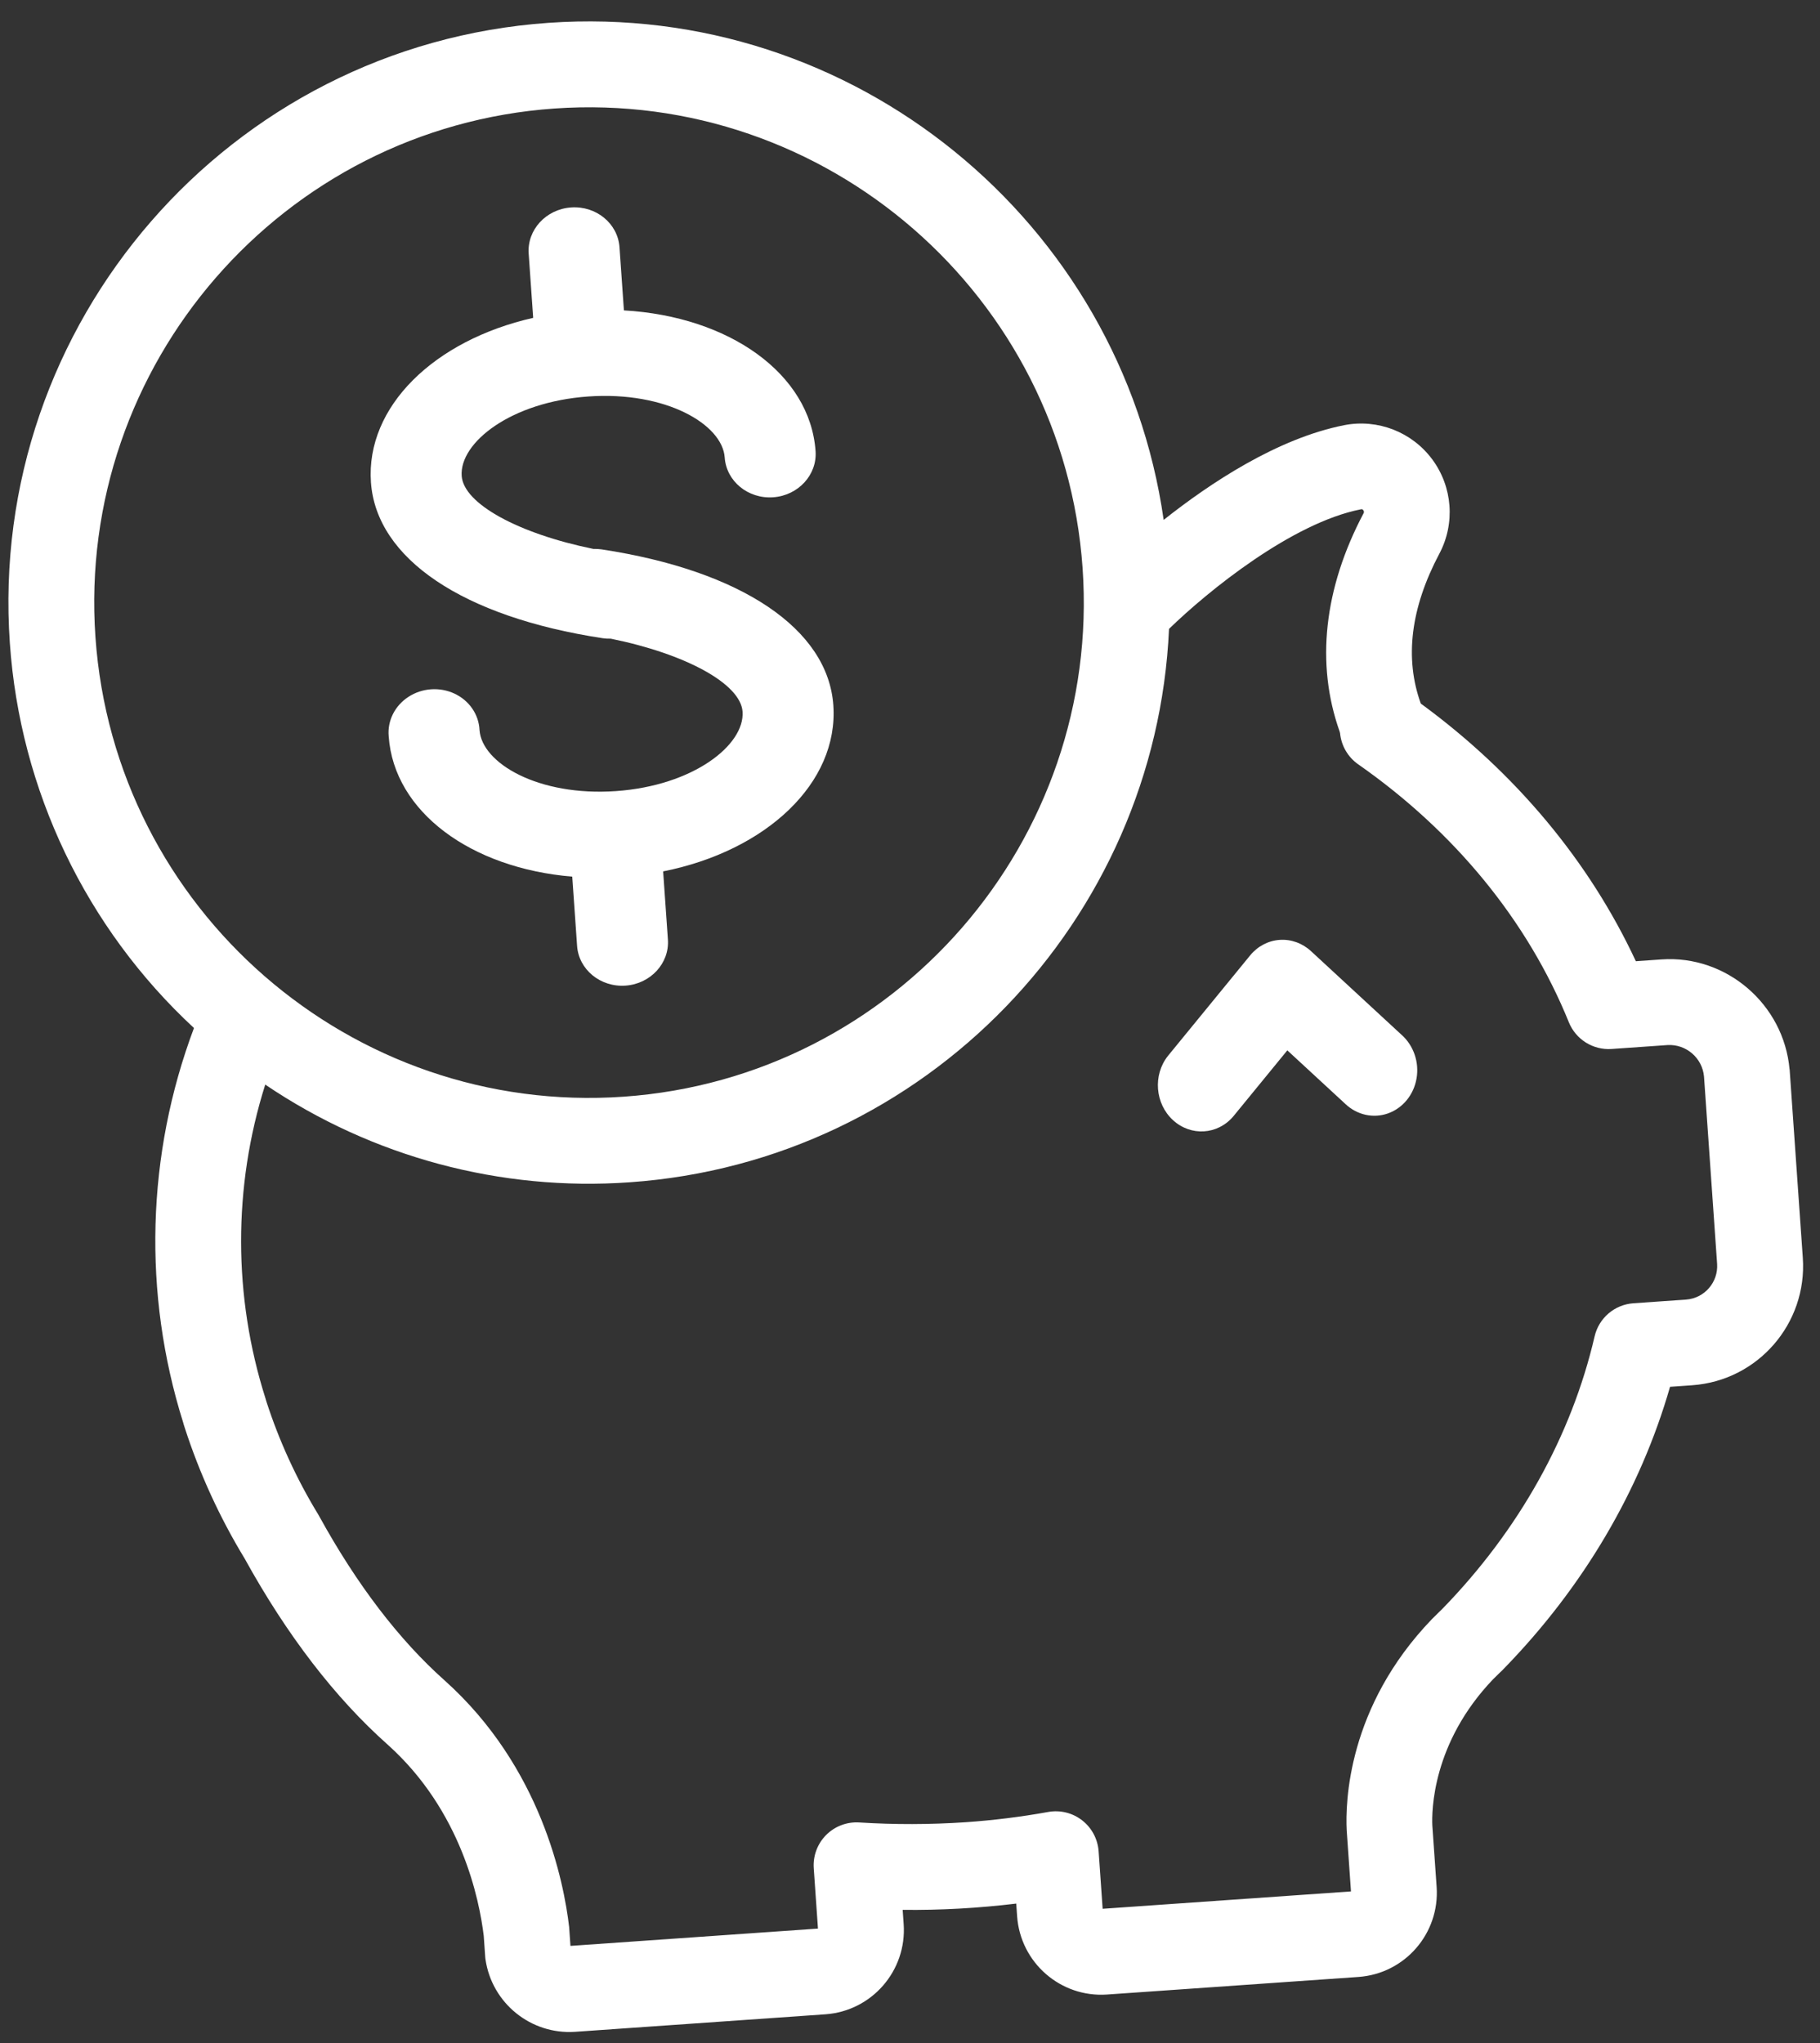
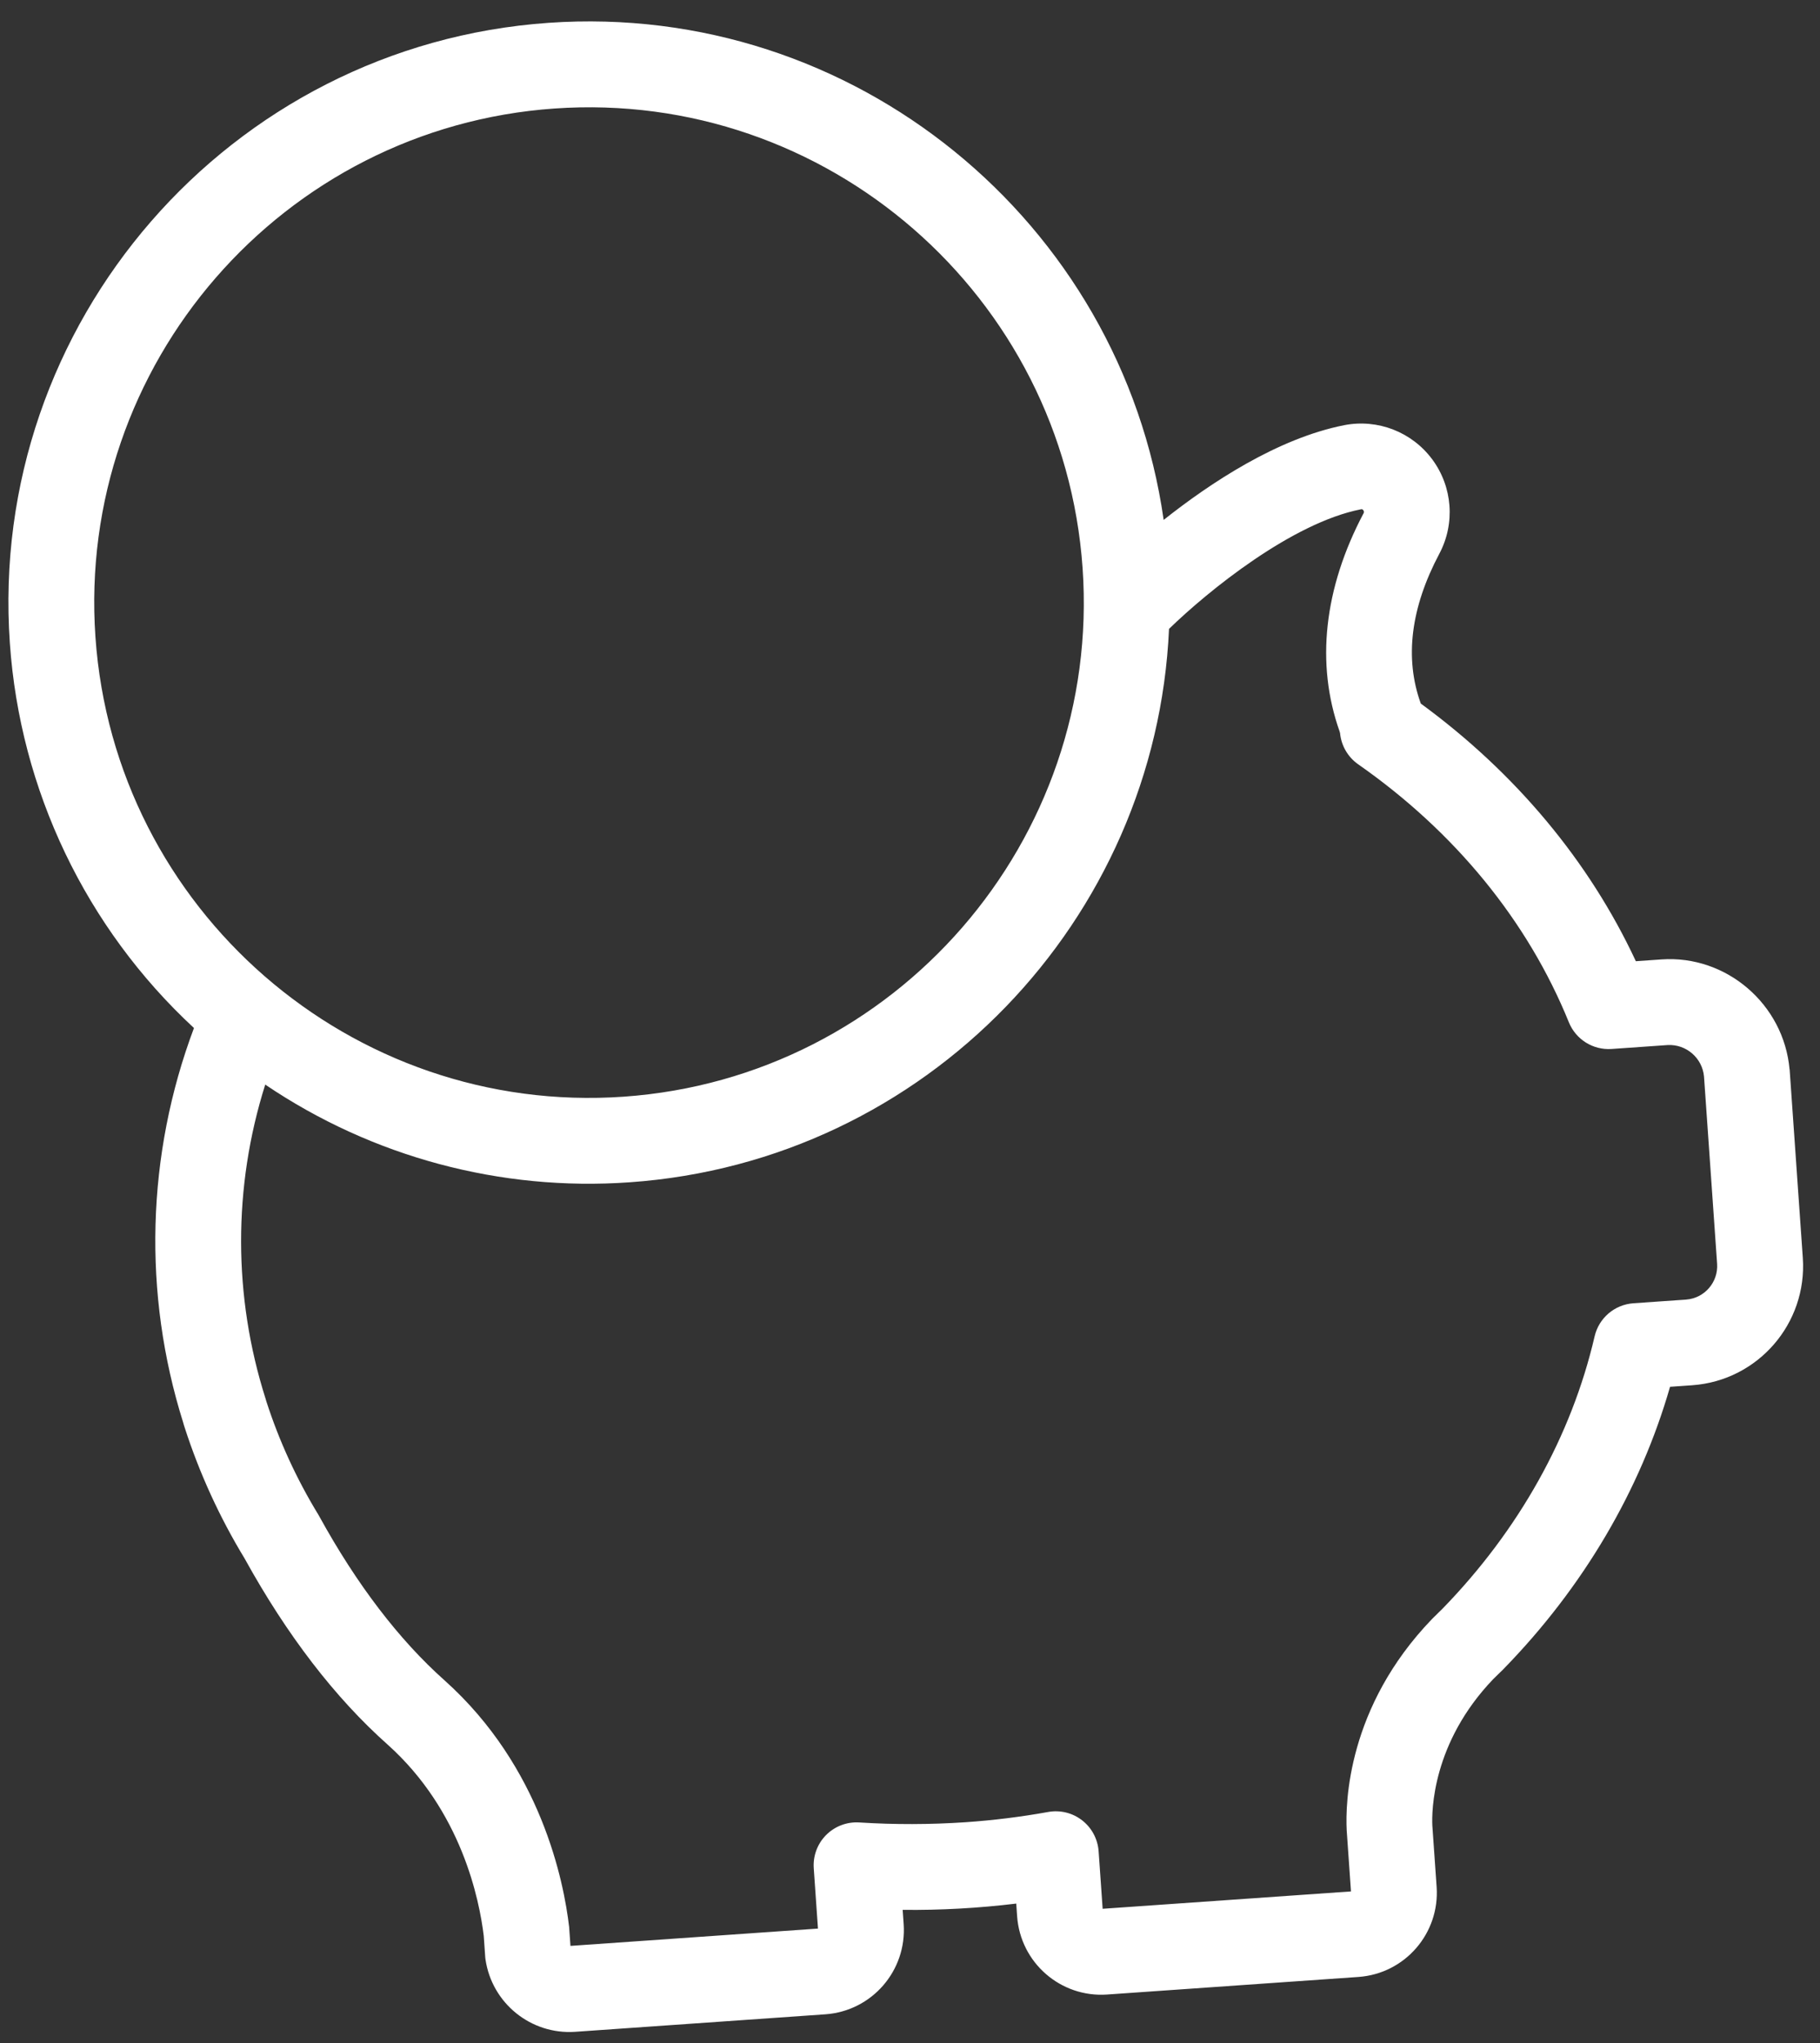
<svg xmlns="http://www.w3.org/2000/svg" width="49px" height="55px" viewBox="0 0 49 55">
  <rect x="0" y="0" width="49" height="55" fill="#333333" stroke="none" />
  <title>money</title>
  <desc>Created with Sketch.</desc>
  <g id="Key-pages-v1" stroke="none" stroke-width="1" fill="none" fill-rule="evenodd">
    <g id="Sublimator---Gallery" transform="translate(-1641, -722)" fill="#FFFFFF" fill-rule="nonzero">
      <g id="Group-4" transform="translate(1640, 720)">
        <g id="money" transform="translate(25.5, 29) rotate(-4) translate(-25.5, -29) translate(2, 2)">
-           <path d="M16.001,20.758 C13.909,20.758 12.451,19.759 12.451,18.862 C12.461,18.442 12.23,18.05 11.847,17.837 C11.463,17.624 10.988,17.624 10.605,17.837 C10.221,18.05 9.99,18.442 10,18.862 C10,20.902 11.966,22.558 14.666,22.973 L14.666,24.842 C14.666,25.481 15.215,26 15.892,26 C16.568,26 17.117,25.481 17.117,24.842 L17.117,23.003 C19.929,22.645 22,20.955 22,18.862 C22,16.801 19.783,15.073 16.069,14.24 C15.997,14.224 15.923,14.215 15.849,14.212 C13.871,13.663 12.449,12.758 12.449,12.005 C12.449,11.108 13.907,10.109 15.999,10.109 C18.091,10.109 19.548,11.108 19.548,12.005 C19.548,12.644 20.097,13.163 20.774,13.163 C21.451,13.163 22,12.644 22,12.005 C22,9.912 19.929,8.222 17.117,7.864 L17.117,6.158 C17.117,5.519 16.568,5 15.892,5 C15.215,5 14.666,5.519 14.666,6.158 L14.666,7.894 C11.964,8.309 10,9.966 10,12.005 C10,14.066 12.217,15.794 15.93,16.627 C16.002,16.642 16.074,16.652 16.147,16.655 C18.128,17.203 19.55,18.108 19.55,18.862 C19.55,19.759 18.093,20.758 16.001,20.758 Z" id="Path" />
          <path d="M46.998,30.434 C46.965,28.674 45.515,27.242 43.767,27.242 L43.073,27.242 C42.009,24.469 40.195,21.958 37.781,19.919 C37.426,18.671 37.688,17.329 38.561,15.929 C39.047,15.149 39.042,14.159 38.548,13.384 C38.054,12.609 37.16,12.187 36.248,12.299 C34.433,12.527 32.544,13.597 31.22,14.504 C30.634,6.407 23.866,0 15.632,0 C7.012,0 7.36381376e-06,7.019 7.36381376e-06,15.645 C-0.003,19.614 1.507,23.435 4.222,26.328 C2.707,29.639 2.344,33.363 3.192,36.905 C3.2,36.948 3.21,36.994 3.223,37.042 C3.535,38.3 3.992,39.517 4.586,40.668 C5.578,42.807 6.754,44.581 8.079,45.936 C9.939,47.852 10.251,50.274 10.3,51.254 L10.3,51.805 C10.3,51.833 10.3,51.862 10.303,51.89 C10.394,53.077 11.38,53.995 12.569,54 L19.331,54 C20.584,53.998 21.599,52.981 21.6,51.727 L21.6,51.34 C22.618,51.423 23.641,51.437 24.662,51.385 L24.662,51.727 C24.663,52.981 25.678,53.997 26.93,53.998 L33.716,53.998 C34.969,53.997 35.983,52.981 35.984,51.727 L35.984,50.069 C35.993,49.689 36.132,47.853 37.893,46.254 L38.106,46.073 C38.139,46.047 38.171,46.02 38.201,45.991 C40.486,43.952 42.199,41.458 43.192,38.735 L43.791,38.735 C45.562,38.733 46.998,37.296 47,35.522 L47,30.434 L46.998,30.434 Z M15.632,2.312 C22.977,2.312 28.952,8.293 28.952,15.645 C28.952,22.997 22.977,28.979 15.632,28.979 C8.287,28.979 2.31,22.997 2.31,15.645 C2.31,8.294 8.286,2.312 15.632,2.312 Z M44.687,35.522 C44.685,36.018 44.285,36.419 43.791,36.423 L42.364,36.423 C41.857,36.423 41.41,36.754 41.261,37.239 C40.451,39.876 38.861,42.304 36.664,44.267 C36.641,44.286 36.614,44.307 36.585,44.334 L36.381,44.509 L36.357,44.53 C33.925,46.728 33.689,49.3 33.675,50.036 C33.675,50.044 33.675,50.051 33.675,50.059 L33.675,51.687 L26.973,51.687 L26.973,50.134 C26.972,49.805 26.833,49.492 26.588,49.273 C26.343,49.053 26.017,48.949 25.691,48.985 C24.947,49.066 24.2,49.106 23.452,49.105 C22.496,49.102 21.542,49.038 20.594,48.911 C20.265,48.868 19.933,48.969 19.683,49.188 C19.433,49.408 19.29,49.724 19.29,50.057 L19.29,51.684 L12.61,51.684 L12.61,51.227 C12.61,51.209 12.61,51.191 12.61,51.174 C12.554,49.948 12.161,46.826 9.733,44.323 C8.584,43.147 7.553,41.584 6.67,39.675 C6.663,39.66 6.657,39.645 6.649,39.631 C6.132,38.634 5.735,37.58 5.465,36.49 C5.46,36.465 5.455,36.441 5.449,36.416 C4.768,33.612 4.97,30.666 6.03,27.981 C8.771,30.128 12.151,31.293 15.632,31.289 C23.643,31.289 30.265,25.225 31.159,17.441 C32.282,16.492 34.662,14.825 36.535,14.59 C36.561,14.582 36.589,14.595 36.599,14.619 C36.619,14.644 36.619,14.68 36.599,14.705 C35.395,16.643 35.029,18.653 35.549,20.519 C35.549,20.532 35.555,20.546 35.557,20.559 C35.565,20.9 35.722,21.22 35.987,21.434 C38.456,23.429 40.247,25.961 41.159,28.756 C41.314,29.231 41.757,29.553 42.257,29.553 L43.767,29.553 C44.269,29.56 44.676,29.964 44.687,30.467 L44.687,35.522 Z" id="Shape" />
-           <path d="M34.368,26.362 C34.15,26.13 33.854,26 33.546,26 C33.238,26 32.942,26.13 32.724,26.362 L30.325,28.909 C29.886,29.393 29.892,30.163 30.341,30.638 C30.789,31.114 31.513,31.121 31.969,30.654 L33.545,28.981 L35,30.526 C35.292,30.847 35.725,30.976 36.131,30.863 C36.538,30.75 36.856,30.413 36.962,29.981 C37.069,29.549 36.947,29.09 36.644,28.78 L34.368,26.362 Z" id="Path" />
        </g>
      </g>
    </g>
  </g>
</svg>